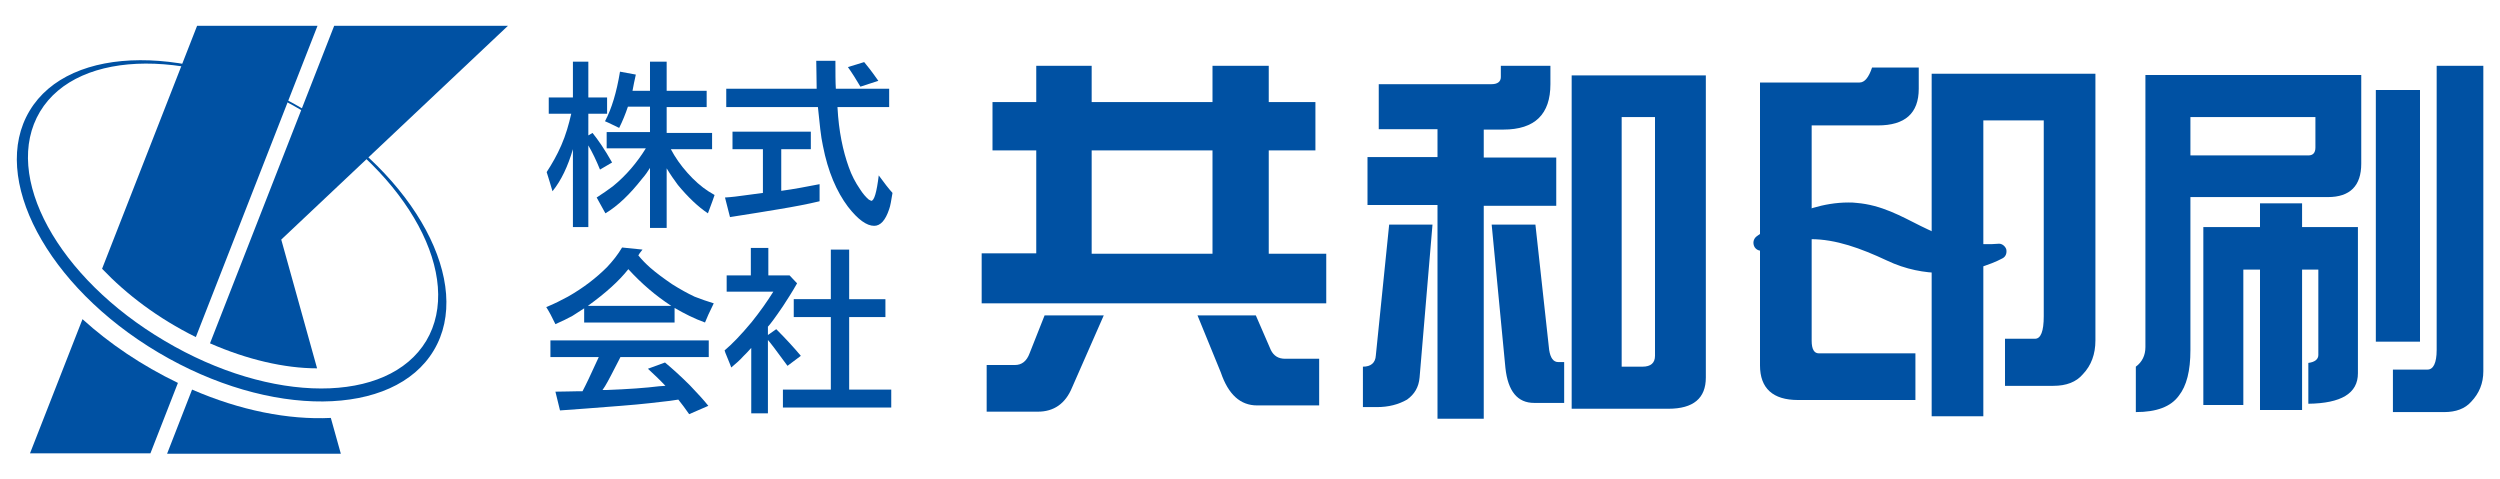
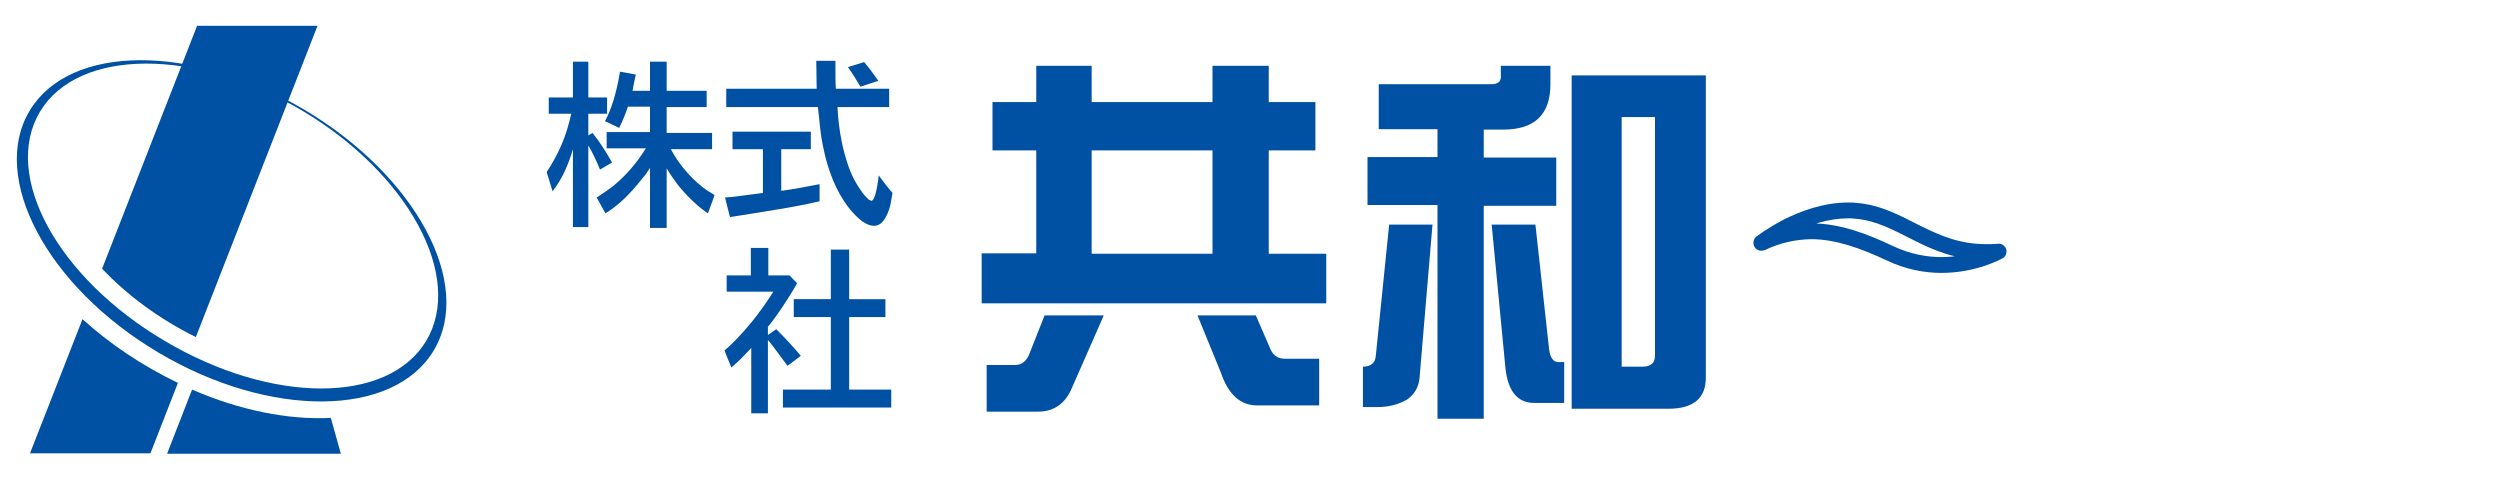
<svg xmlns="http://www.w3.org/2000/svg" version="1.1" id="レイヤー_1" x="0px" y="0px" width="600px" height="115px" viewBox="0 0 600 115" style="enable-background:new 0 0 600 115;" xml:space="preserve">
  <style type="text/css">
	.st0{fill:#0051A3;}
</style>
  <g>
    <g>
      <path class="st0" d="M141.2,32.5l1-0.6c1.3,1.6,2.9,3.9,4.7,7.1l-2.9,1.7c-0.9-2.2-1.8-4.1-2.8-5.8v19.6h-3.7V35.8    c-1.2,4.1-2.8,7.5-4.9,10.1c-0.4-1.4-0.9-3-1.4-4.6c1.3-2,2.5-4.1,3.5-6.4c1.1-2.5,1.8-5,2.4-7.6h-5.4v-3.9h5.8v-8.6h3.7v8.6h4.5    v3.9h-4.5V32.5z M160,31.9h10.9v3.9h-9.9c1,1.9,2.3,3.8,4,5.7c1.6,1.8,3.3,3.3,5,4.4c0.2,0.1,0.7,0.4,1.5,0.9    c-0.7,2.1-1.3,3.5-1.6,4.4c-2.4-1.6-4.8-3.9-7.2-6.8c-0.9-1.2-1.8-2.5-2.7-4v14.3h-4V40.3c-0.5,0.8-1.1,1.7-1.9,2.6    c-2.9,3.7-5.8,6.5-8.8,8.3c-0.9-1.6-1.6-2.9-2.1-3.8c1.4-0.9,2.7-1.8,3.9-2.7c3.2-2.6,5.8-5.7,7.9-9.1h-9.4v-3.9h10.4v-6.1h-5.3    c-0.6,1.8-1.3,3.5-2.1,5.1c-1.3-0.6-2.4-1.2-3.4-1.6c1.6-3,2.8-7,3.6-11.9l3.8,0.7c-0.3,1.4-0.6,2.7-0.8,3.9h4.2v-7h4v7h9.6v3.9    H160V31.9z" />
      <path class="st0" d="M187.5,35.8v10c3-0.4,6.1-1,9.2-1.6v4.1c-2.9,0.7-6.1,1.3-9.7,1.9c-2.8,0.5-6.8,1.1-11.8,1.9l-1.2-4.7    c1.7-0.1,3.2-0.3,4.6-0.5c1.6-0.2,3.1-0.4,4.5-0.6V35.8h-7.3v-4.2h18.8v4.2H187.5z M201,25.8c0.3,5.7,1.3,10.4,2.7,14.3    c0.7,2,1.6,3.7,2.7,5.3c0.7,1.1,1.4,1.9,2.1,2.5l0.6,0.3c0.7,0,1.3-2,1.8-6.1c1.3,1.8,2.4,3.2,3.3,4.2c-0.3,1.8-0.5,3.1-0.8,3.9    c-0.9,2.7-2.1,4-3.6,4c-1.8,0-3.9-1.5-6.3-4.6c-2.7-3.6-4.8-8.4-6-14.6c-0.5-2.2-0.8-5.4-1.2-9.3h-22v-4.4h21.7    c0-2.7-0.1-4.9-0.1-6.7h4.6c0,2.8,0,5.1,0.1,6.7h12.8v4.4H201z M210.8,19.4l-4.3,1.4c-1-1.7-2-3.3-3-4.7l3.9-1.2    C208,15.6,209.2,17.1,210.8,19.4z" />
-       <path class="st0" d="M153.2,61.3c0.9,1.1,1.8,2,2.8,2.9c1.6,1.4,3.4,2.7,5.3,4c1.9,1.2,3.7,2.2,5.4,3c1.5,0.6,3,1.1,4.6,1.6    c-1,2-1.7,3.6-2.1,4.6c-2.5-0.9-4.9-2.1-7.3-3.5v3.5h-21.7V74c-0.9,0.6-1.9,1.2-2.8,1.8c-1.1,0.6-2.5,1.3-4.1,2    c-0.8-1.7-1.5-3-2.2-4.1c2-0.8,3.7-1.7,5.2-2.5c3.7-2.1,6.8-4.5,9.4-7.1c1.4-1.5,2.6-3,3.6-4.7l4.9,0.5    C153.6,60.6,153.3,61.1,153.2,61.3z M144.6,93.6l1,0c5.2-0.2,9.4-0.5,12.6-0.9l1.5-0.1c-1.4-1.5-2.8-2.8-4.2-4.1l4.1-1.5    c1.8,1.5,3.8,3.3,6,5.5c1.8,1.9,3.3,3.5,4.4,4.9l-4.6,2c-0.9-1.3-1.8-2.5-2.6-3.5l-2,0.3c-2.6,0.3-6.5,0.8-11.8,1.2    c-6.5,0.5-11.4,0.9-14.6,1.1l-1.1-4.5c2.3,0,4.1-0.1,5.5-0.1l1,0c0.7-1.3,2-4,3.9-8.2h-11.6v-4h38v4h-21.2l-0.3,0.6    c-1.5,2.9-2.6,5.1-3.4,6.4L144.6,93.6z M150.8,64.6c-2.2,2.8-5.4,5.7-9.7,8.8h20C157.4,71,154,68.1,150.8,64.6z" />
      <path class="st0" d="M184.3,80.4l2-1.4c2.4,2.4,4.4,4.6,5.9,6.4l-3.2,2.4c-2.7-3.7-4.3-5.8-4.7-6.2v17.6h-4V83.5    c-0.6,0.7-1.3,1.4-1.9,2c-0.7,0.8-1.7,1.7-2.9,2.7l-0.3-0.8l-1.1-2.7l-0.2-0.6c1.8-1.5,4-3.8,6.5-6.8c2-2.5,3.7-4.9,5.2-7.3h-11.2    v-3.9h5.8v-6.6h4.2v6.6h5.1l1.8,1.9c-1.3,2.3-2.5,4.1-3.4,5.5c-1.9,2.8-3.1,4.4-3.6,4.9V80.4z M203.8,71.8h8.7v4.3h-8.7v17.4h10.1    v4.3h-26v-4.3h11.5V76.1h-8.9v-4.3h8.9V59.9h4.4V71.8z" />
      <path class="st0" d="M315.7,24.5v11.6h-11.2v24.8h13.8v11.9h-82.7V60.8h13.1V36.1h-10.5V24.5h10.5v-8.7H262v8.7H291v-8.7h13.5v8.7    H315.7z M250.7,75.7h14.2L257.3,93c-1.6,3.9-4.4,5.8-8.2,5.8h-12.3V87.6h6.8c1.6,0,2.8-0.9,3.5-2.8L250.7,75.7z M291,60.8V36.1    H262v24.8H291z M287.4,75.7h14l3.6,8.3c0.7,1.4,1.8,2.1,3.4,2.1h8.2v11.2h-14.9c-4,0-6.9-2.6-8.7-7.9L287.4,75.7z" />
      <path class="st0" d="M333.4,53.9h10.4l-3.1,36.7c-0.2,2.3-1.2,4-3,5.3c-2.1,1.2-4.5,1.8-7.2,1.8h-3.4V88c1.9,0,3-0.9,3.1-2.7    L333.4,53.9z M360.2,15.8h11.9v4.4c0,7.2-3.7,10.9-11.3,10.9h-4.7v6.7h17.4v11.6h-17.4v51.1H345V49.2h-16.8V37.7H345V31h-14.1    V20.2H358c1.4,0,2.2-0.6,2.2-1.7V15.8z M358,53.9h10.5l3.3,30.1c0.3,1.9,1,2.9,2.2,2.9h1.4v9.8h-7.2c-4,0-6.3-2.8-6.9-8.4    L358,53.9z M377.2,18.1h32.2v72.5c0,5-3,7.5-9,7.5h-23.2V18.1z M394.2,88c2,0,3-0.9,3-2.6V28.1h-8V88H394.2z" />
-       <path class="st0" d="M449.3,16.2h11.2v5.1c0,5.9-3.3,8.8-9.8,8.8h-15.9v20.6v10.9v20.2c0,2,0.6,3,1.7,3h23.2v11.2h-28.2    c-6,0-9.1-2.8-9.1-8.3V19.8h23.9C447.5,19.8,448.5,18.6,449.3,16.2z M502.9,17.7v64c0,3.3-1,6-3,8.1c-1.6,1.9-4,2.8-7.1,2.8h-11.6    V81.3h7.2c1.4,0,2.1-1.8,2.1-5.4V28.9h-14.5v71h-12.4V17.7H502.9z" />
-       <path class="st0" d="M525.7,47.3V84c0,5-0.9,8.6-2.8,11c-1.9,2.6-5.3,3.9-10.3,3.9V88c1.5-1.1,2.3-2.7,2.3-4.7V18h51.8v21.3    c0,5.3-2.7,8-8,8H525.7z M525.7,28.1v9.2H554c1.1,0,1.7-0.6,1.7-1.9v-7.3H525.7z M565.9,54.5v35.1c0,4.8-4,7.2-11.9,7.3v-9.8    c1.6-0.2,2.4-0.9,2.4-1.9V64.7h-3.9v33.7h-10.1V64.7h-4v32.5h-9.6V54.5h13.6v-5.7h10.1v5.7H565.9z M570.2,21.6h10.6V82h-10.6V21.6    z M584.8,15.8H596v73.3c0,2.9-1,5.3-2.9,7.3c-1.5,1.7-3.7,2.5-6.5,2.5h-12.3V88.7h8.3c1.4,0,2.2-1.6,2.2-4.7V15.8z" />
      <path class="st0" d="M422.6,58.4l1.2,1.5l0.1-0.1c0.5-0.4,3-2.3,6.6-4c3.6-1.8,8.3-3.4,13.1-3.4c0.6,0,1.1,0,1.7,0.1    c5,0.4,9.1,2.7,13.9,5.1c4.7,2.4,10.2,4.8,17.4,4.8c1,0,2.1,0,3.2-0.2l-0.2-1.9l-0.9-1.6l0,0c-0.5,0.3-5.8,3-12.8,3    c-3.5,0-7.4-0.7-11.5-2.6c-6.3-3-12.8-5.5-19.8-5.5c-4.2,0-8.5,0.9-12.8,3L422.6,58.4l1.2,1.5L422.6,58.4l0.8,1.7    c3.9-1.9,7.6-2.6,11.2-2.7c6,0,12,2.2,18.2,5.1c4.6,2.2,9.2,3,13.1,3c8.5,0,14.5-3.4,14.7-3.5c0.8-0.4,1.1-1.3,0.9-2.2    c-0.3-0.8-1.1-1.4-1.9-1.3c-1,0.1-2,0.1-2.9,0.1c-6.5,0-11.1-2.1-15.8-4.4c-4.6-2.3-9.3-5-15.3-5.5c-0.7-0.1-1.3-0.1-2-0.1    c-6,0-11.5,2.1-15.5,4.1c-4,2.1-6.6,4.1-6.6,4.1c-0.7,0.6-0.9,1.6-0.4,2.5c0.5,0.8,1.5,1.1,2.4,0.7L422.6,58.4z" />
-       <path class="st0" d="M422.6,58.4c0,0,11-8.8,22.8-7.8c11.8,1,18.3,11.2,34.2,9.8c0,0-12.3,7-26.1,0.5    C443.6,56.1,433.7,53,422.6,58.4z" />
    </g>
    <g>
      <path class="st0" d="M73,26.3C46.2,10.4,16.7,10.5,7.1,26.6c-9.6,16,4.1,42.1,30.9,58c26.8,15.9,56.5,15.6,66.1-0.5    C113.7,68.1,99.8,42.2,73,26.3z M102.3,81.8c-9.2,15.3-37.2,15.2-62.8,0C13.9,66.7,0.4,42.2,9.6,26.8c9.2-15.3,37.4-15.4,63-0.2    C98.1,41.8,111.4,66.5,102.3,81.8z" />
      <path class="st0" d="M7.2,108.8h28.9l6.6-16.9c-8.7-4.2-16.4-9.4-22.9-15.3L7.2,108.8z" />
      <path class="st0" d="M46.1,93.5l-6,15.4v0h41.7l-2.4-8.6C69.2,100.8,57.6,98.5,46.1,93.5z" />
      <path class="st0" d="M76.2,6.2H47.3L24.5,64.5c5.8,6.1,13.4,11.9,22.5,16.4L76.2,6.2z" />
-       <path class="st0" d="M50.4,82.4c8.9,3.9,17.9,6,25.7,6l-8.6-30.9l54.4-51.3H80.2L50.4,82.4z" />
    </g>
  </g>
</svg>